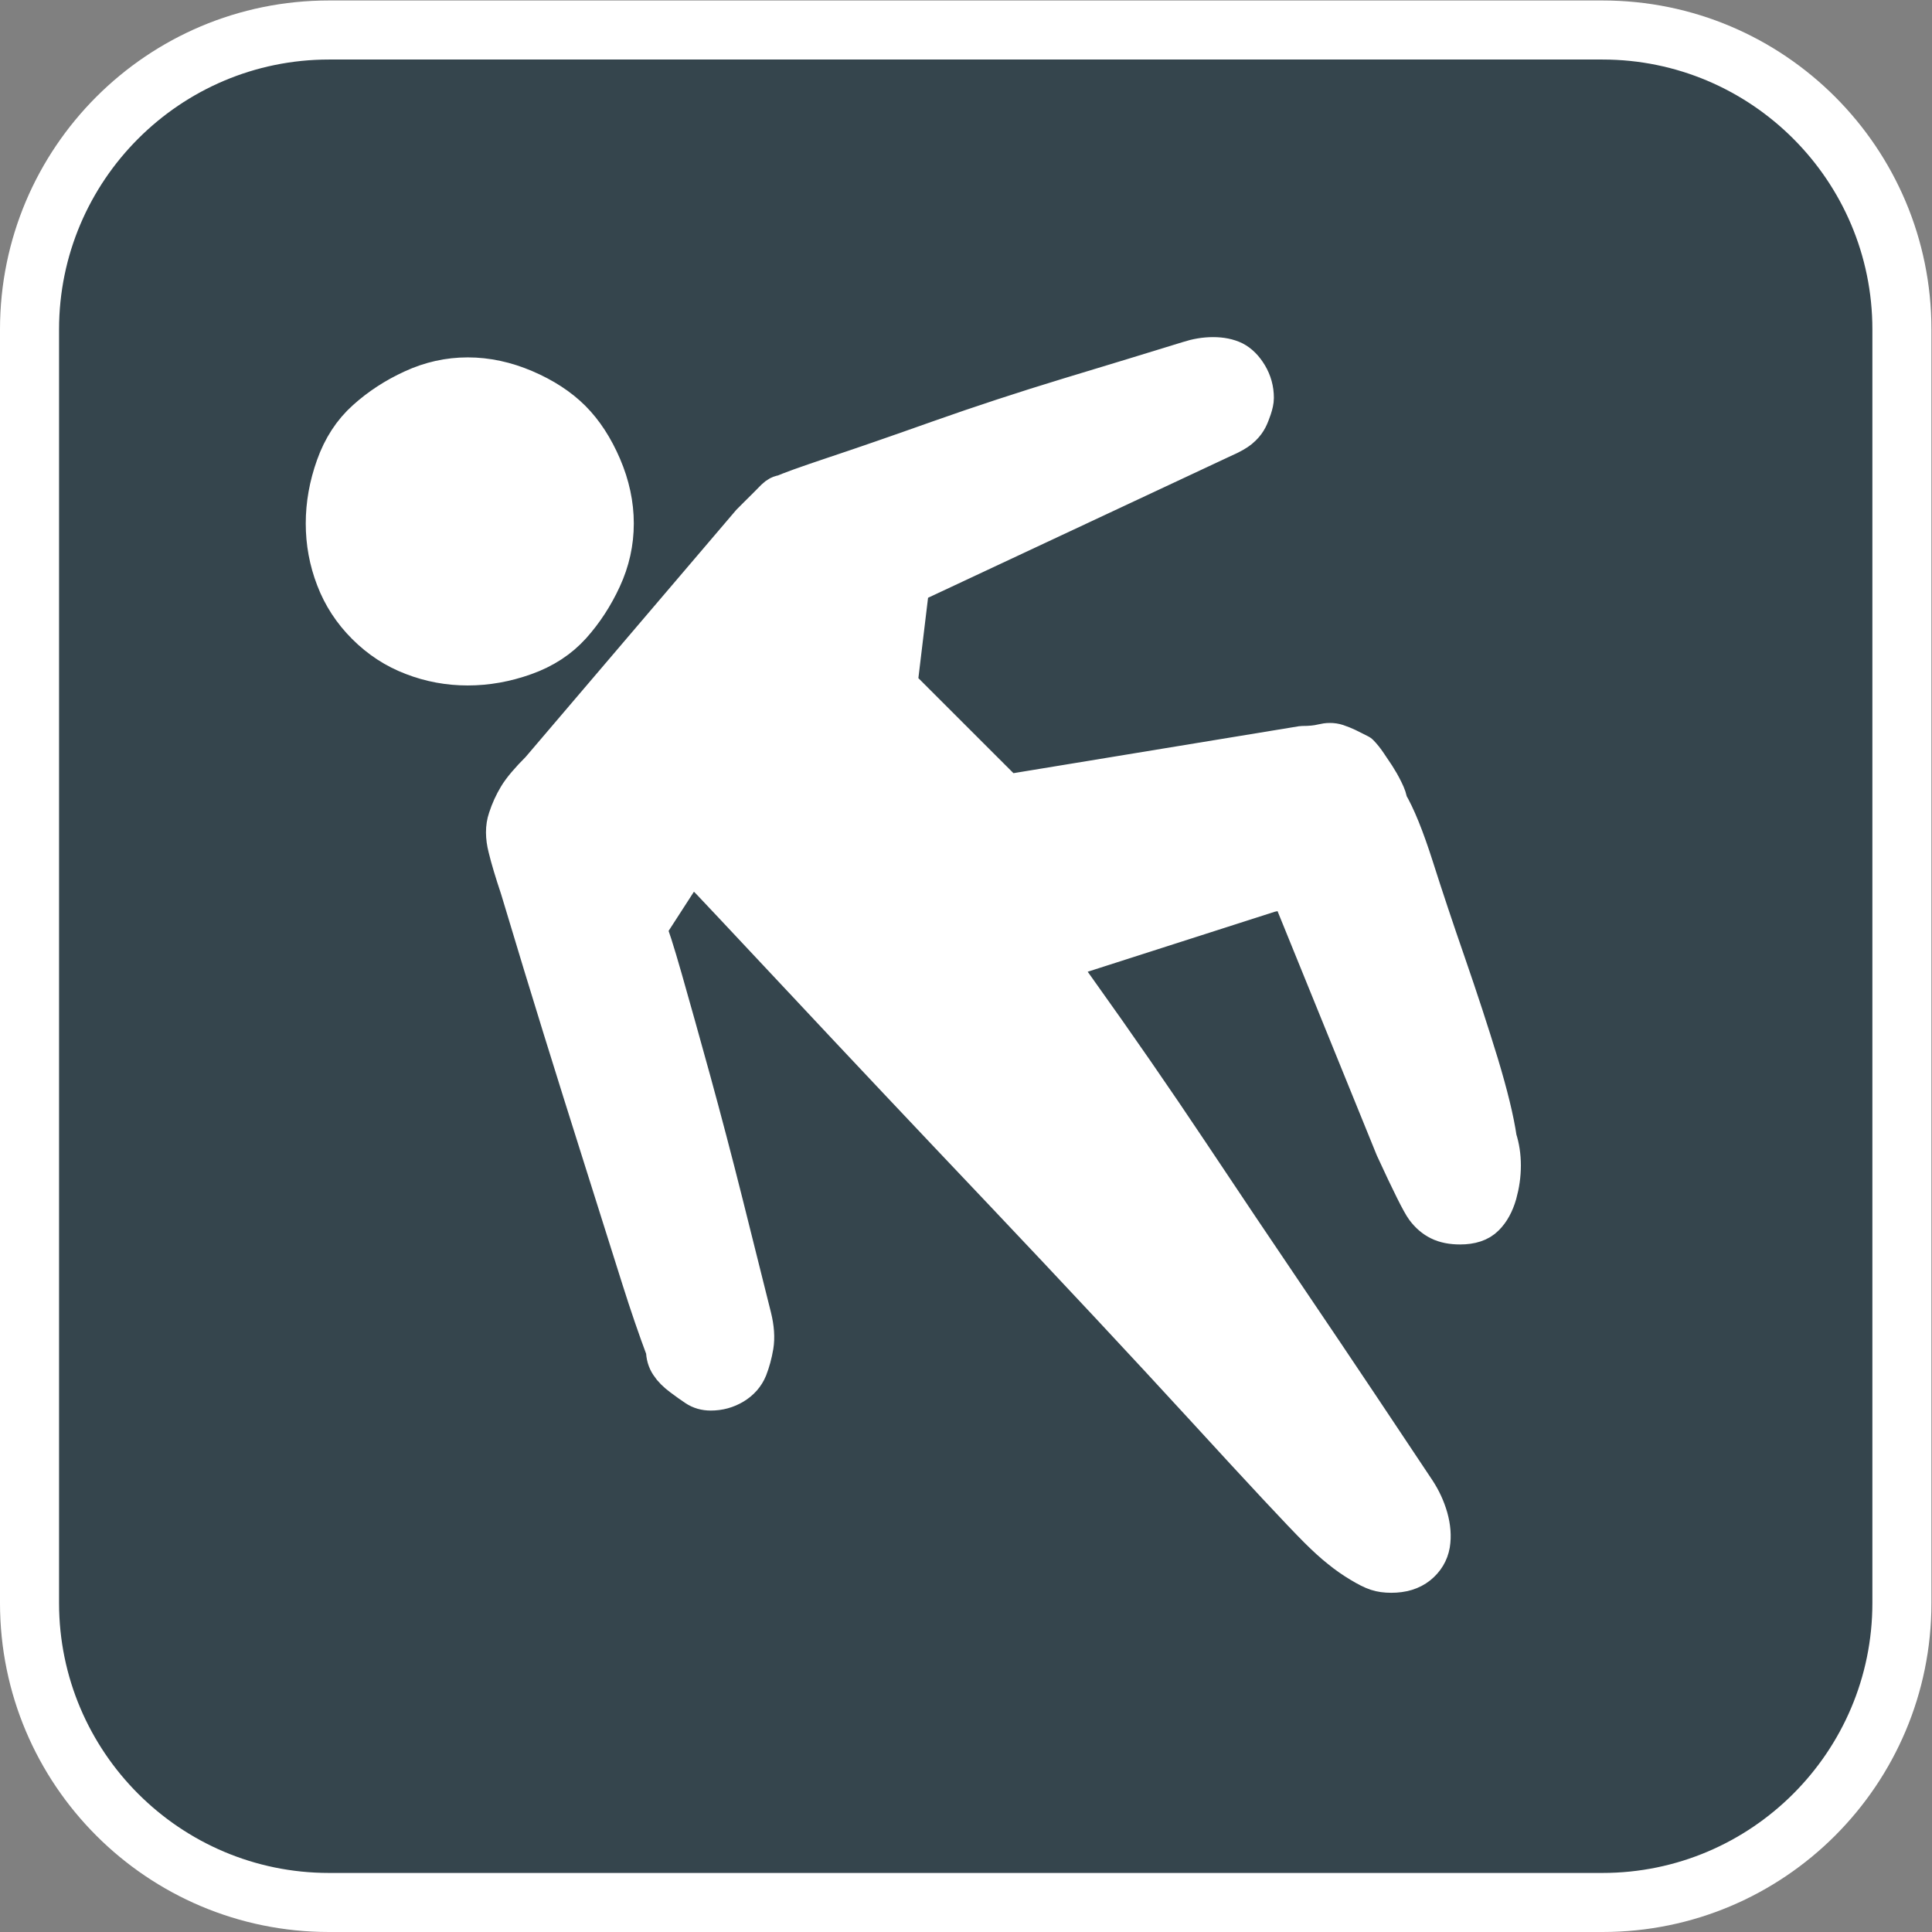
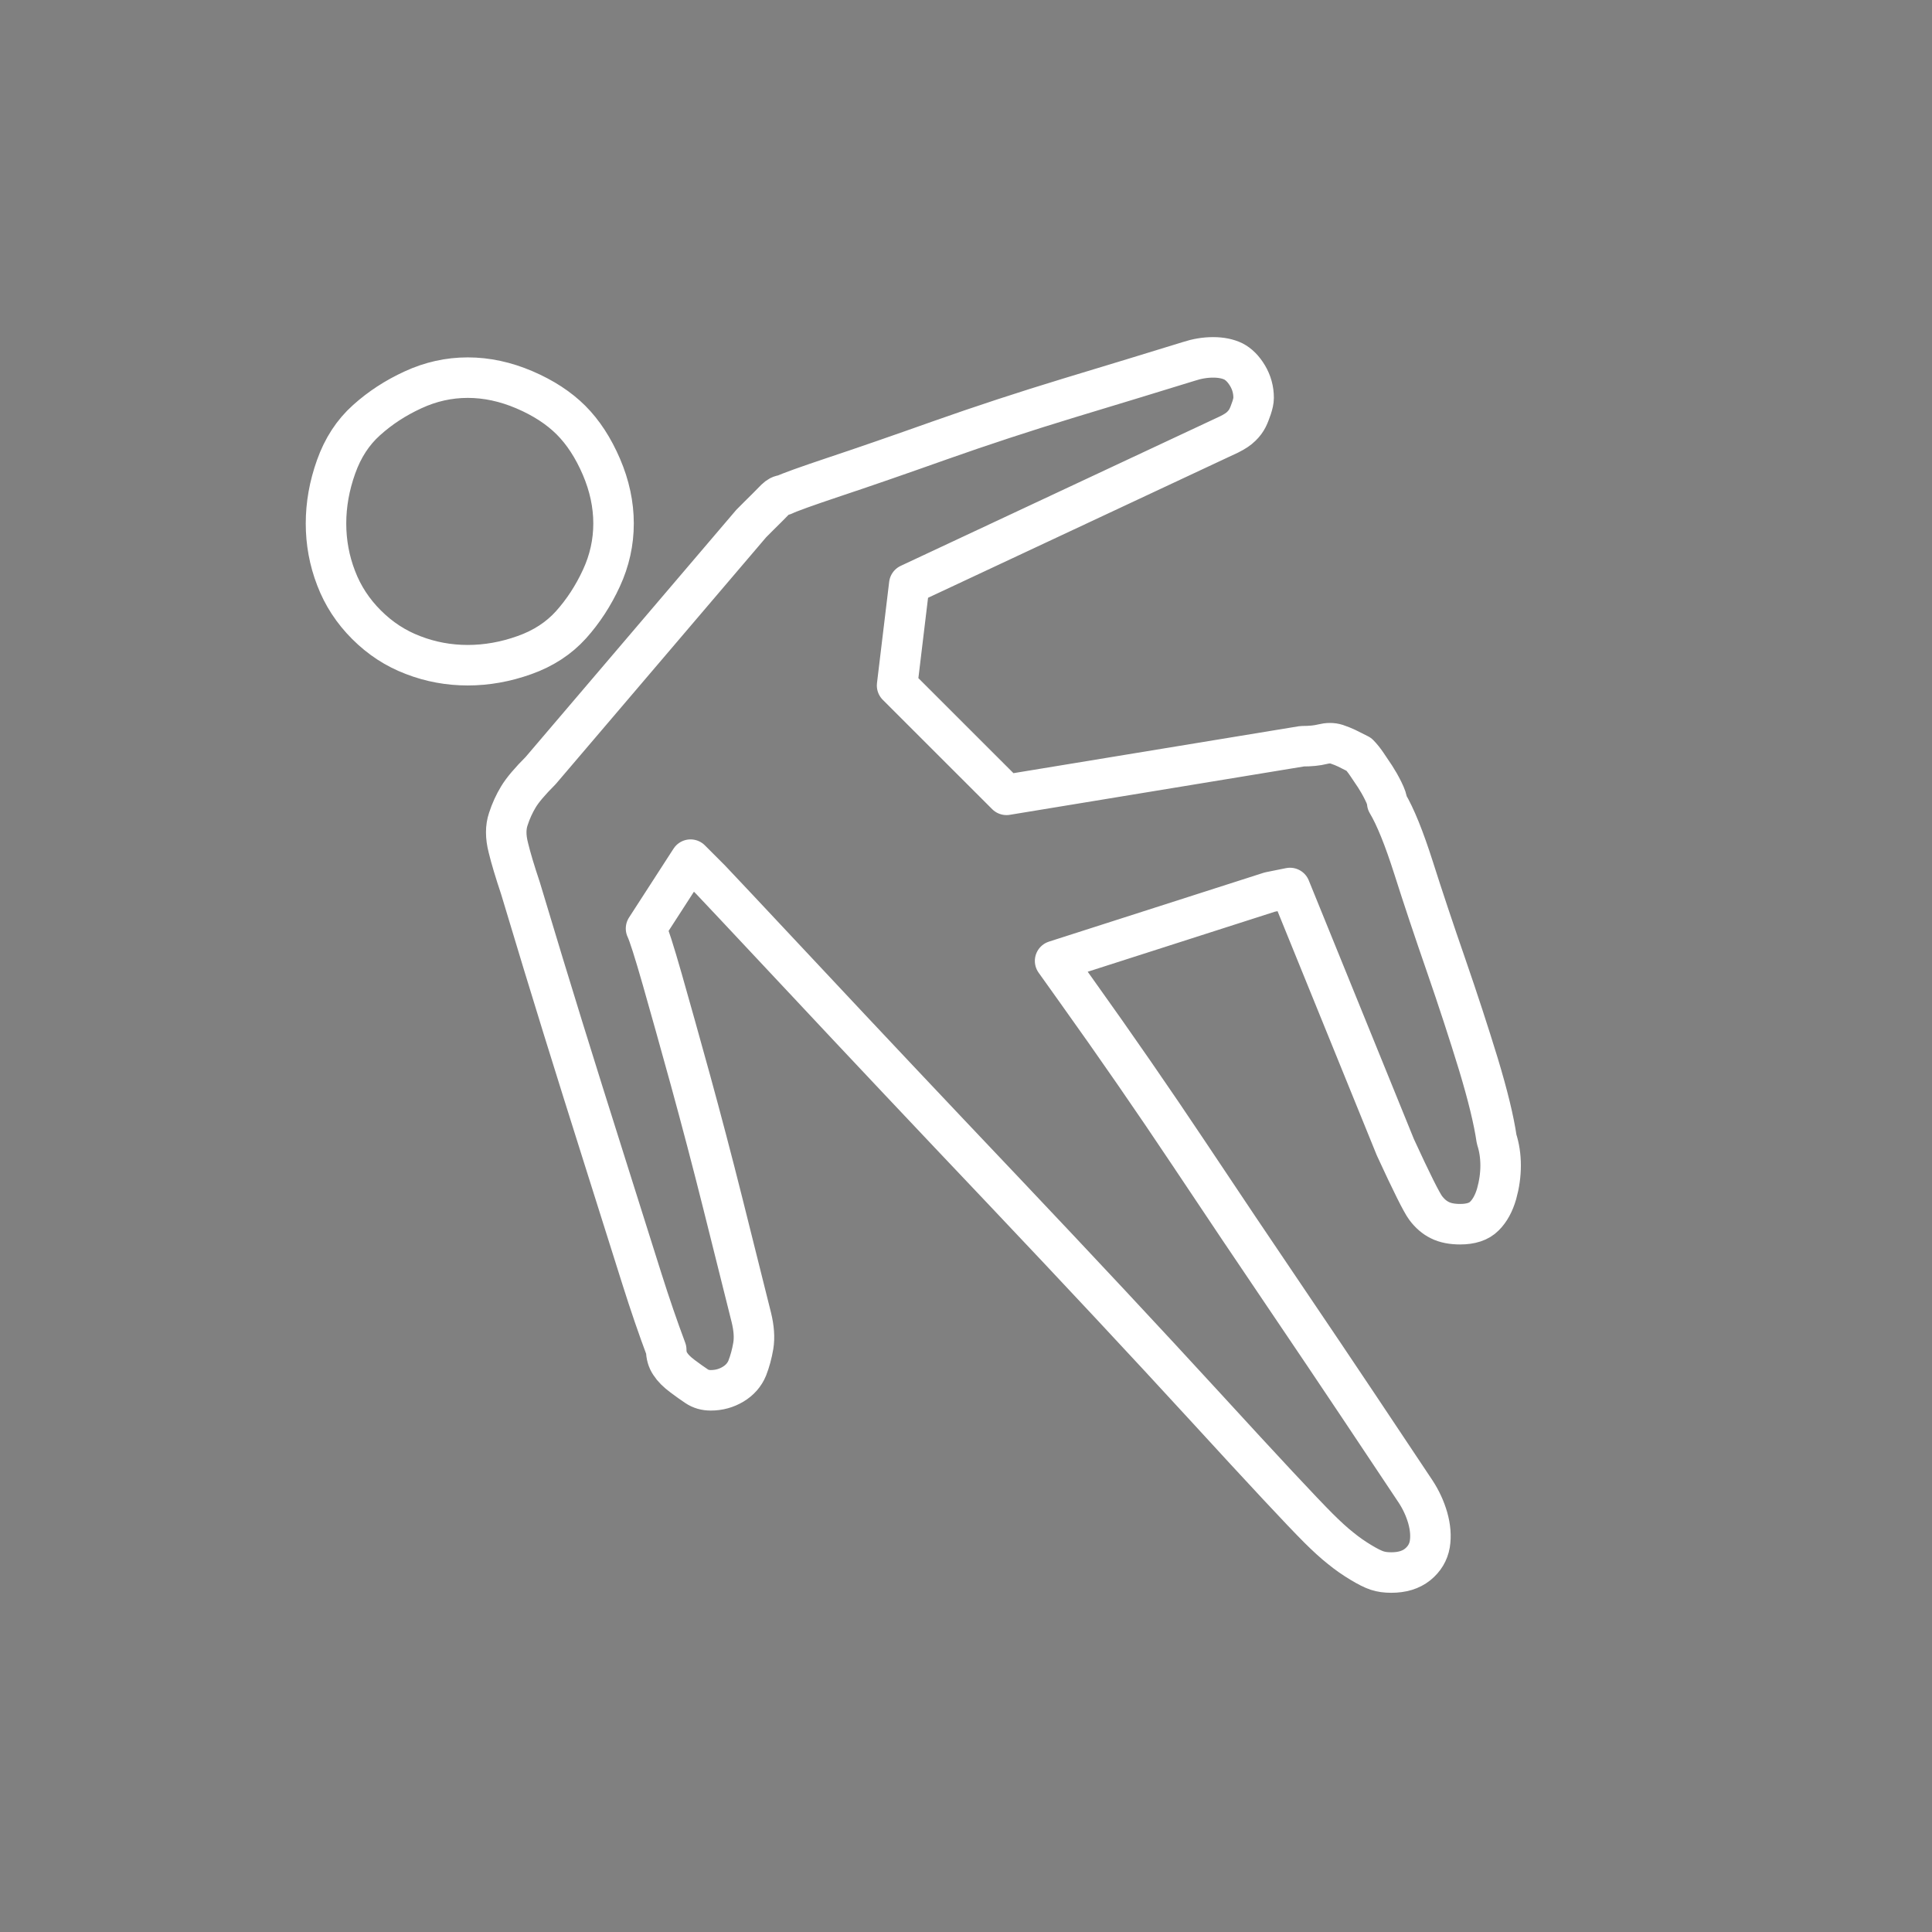
<svg xmlns="http://www.w3.org/2000/svg" viewBox="0 0 56.693 56.693" height="56.693" width="56.693" xml:space="preserve" id="svg2" version="1.1">
  <rect x="0" y="0" width="56.693" height="56.693" fill="#808080" stroke="none" />
  <defs id="defs6" />
  <g transform="matrix(1.333,0,0,-1.333,0,56.693)" id="g10">
    <g transform="scale(0.1)" id="g12">
-       <path id="path14" style="fill:#35454d;fill-opacity:1;fill-rule:nonzero;stroke:none" d="M 72.41,6.504 C 36.07,6.504 6.5,36.062 6.5,72.41 V 352.789 c 0,36.344 29.57,65.914 65.91,65.914 H 352.762 c 36.347,0 65.91,-29.57 65.91,-65.914 V 72.41 c 0,-36.348 -29.563,-65.906 -65.91,-65.906 H 72.41" />
-       <path id="path16" style="fill:#ffffff;fill-opacity:1;fill-rule:nonzero;stroke:none" d="M 352.766,425.199 H 72.414 C 32.406,425.199 0,392.773 0,352.789 V 72.41 C 0,32.43 32.406,0 72.414,0 H 352.766 c 39.996,0 72.414,32.43 72.414,72.41 V 352.789 c 0,39.984 -32.418,72.41 -72.414,72.41 z m 0,-13 c 32.761,0 59.414,-26.652 59.414,-59.41 V 72.41 C 412.18,39.652 385.527,13 352.766,13 H 72.414 C 39.652,13 13,39.652 13,72.41 V 352.789 c 0,32.758 26.652,59.41 59.414,59.41 H 352.766" />
-       <path id="path18" style="fill:#ffffff;fill-opacity:1;fill-rule:nonzero;stroke:none" d="M 165.391,310.074 119.023,255.68 c -2.382,-2.383 -4.015,-4.317 -4.902,-5.797 -0.898,-1.488 -1.652,-3.121 -2.226,-4.903 -0.606,-1.781 -0.606,-3.871 0,-6.242 0.574,-2.383 1.472,-5.347 2.664,-8.914 3.574,-11.898 6.691,-22.152 9.367,-30.769 2.676,-8.617 5.789,-18.586 9.363,-29.867 3.566,-11.305 6.231,-19.774 8.02,-25.418 1.785,-5.657 3.574,-10.848 5.351,-15.594 0,-1.211 0.293,-2.238 0.899,-3.125 0.574,-0.903 1.472,-1.789 2.664,-2.68 1.191,-0.894 2.238,-1.641 3.125,-2.226 0.89,-0.602 1.925,-0.899 3.117,-0.899 1.797,0 3.418,0.449 4.91,1.34 1.477,0.891 2.52,2.082 3.125,3.562 0.578,1.489 1.027,3.125 1.328,4.907 0.293,1.785 0.149,3.867 -0.437,6.25 -1.789,7.129 -3.879,15.449 -6.243,24.968 -2.382,9.5 -4.773,18.567 -7.136,27.188 -2.383,8.613 -4.453,16.055 -6.242,22.301 -1.786,6.238 -2.977,9.945 -3.555,11.14 l 9.797,15.161 4.453,-4.458 c 0.594,-0.597 7.43,-7.89 20.508,-21.843 13.074,-13.981 27.793,-29.586 44.14,-46.813 16.348,-17.258 31.055,-33 44.141,-47.265 13.066,-14.266 21.394,-23.184 24.961,-26.747 1.797,-1.789 3.418,-3.285 4.91,-4.457 1.477,-1.211 2.969,-2.234 4.453,-3.125 1.477,-0.895 2.676,-1.492 3.567,-1.785 0.898,-0.301 1.933,-0.438 3.125,-0.438 2.363,0 4.304,0.574 5.8,1.774 1.473,1.195 2.364,2.68 2.676,4.453 0.293,1.789 0.137,3.711 -0.449,5.801 -0.598,2.07 -1.496,4.008 -2.676,5.805 -3.566,5.348 -7.726,11.582 -12.48,18.719 -4.766,7.136 -10.254,15.3 -16.496,24.519 -6.25,9.211 -13.231,19.621 -20.957,31.211 -7.735,11.594 -16.043,23.637 -24.969,36.113 l -4.453,6.243 47.254,15.156 4.453,0.898 23.195,-57.07 c 3.555,-7.734 5.789,-12.188 6.68,-13.379 0.898,-1.191 1.922,-2.09 3.125,-2.676 1.179,-0.594 2.675,-0.886 4.453,-0.886 2.371,0 4.16,0.582 5.34,1.785 1.191,1.179 2.089,2.812 2.695,4.902 0.578,2.07 0.879,4.148 0.879,6.238 0,2.082 -0.301,4.016 -0.879,5.793 -0.606,4.16 -1.941,9.657 -4.012,16.504 -2.09,6.824 -4.465,14.11 -7.14,21.848 -2.676,7.719 -5.059,14.851 -7.137,21.394 -2.09,6.539 -4.004,11.289 -5.793,14.274 0,0.582 -0.301,1.472 -0.899,2.672 -0.585,1.183 -1.191,2.23 -1.765,3.117 -0.617,0.894 -1.211,1.789 -1.797,2.676 -0.598,0.894 -1.191,1.632 -1.777,2.226 -1.211,0.594 -2.09,1.031 -2.676,1.344 -0.606,0.293 -1.34,0.586 -2.227,0.891 -0.91,0.293 -1.953,0.293 -3.125,0 -1.191,-0.305 -2.675,-0.446 -4.465,-0.446 l -65.085,-10.699 -24.083,24.07 2.684,22.297 70.441,32.989 c 1.18,0.585 2.079,1.187 2.665,1.781 0.605,0.586 1.035,1.187 1.347,1.789 0.305,0.582 0.578,1.332 0.891,2.23 0.293,0.891 0.457,1.625 0.457,2.227 0,1.777 -0.457,3.414 -1.348,4.898 -0.887,1.481 -1.933,2.524 -3.113,3.129 -1.203,0.582 -2.688,0.891 -4.465,0.891 -1.785,0 -3.574,-0.309 -5.351,-0.891 -7.735,-2.387 -16.493,-5.062 -26.309,-8.027 -9.805,-2.985 -19.324,-6.106 -28.524,-9.363 -9.238,-3.278 -16.953,-5.95 -23.195,-8.024 -6.238,-2.09 -9.961,-3.43 -11.14,-4.015 -0.606,0 -1.192,-0.305 -1.79,-0.887 -0.585,-0.606 -1.191,-1.203 -1.765,-1.789 -0.617,-0.602 -1.211,-1.196 -1.797,-1.782 -0.598,-0.593 -1.191,-1.203 -1.777,-1.781 z m -93.625,0 c 0,4.149 0.734,8.309 2.227,12.481 1.477,4.156 3.703,7.582 6.691,10.254 2.969,2.679 6.375,4.906 10.254,6.683 3.856,1.785 7.871,2.68 12.031,2.68 4.148,0 8.32,-0.895 12.488,-2.68 4.152,-1.777 7.57,-4.004 10.254,-6.683 2.668,-2.672 4.894,-6.098 6.68,-10.254 1.789,-4.172 2.675,-8.332 2.675,-12.481 0,-4.168 -0.886,-8.179 -2.675,-12.043 -1.786,-3.871 -4.012,-7.277 -6.68,-10.254 -2.684,-2.976 -6.102,-5.211 -10.254,-6.683 -4.168,-1.492 -8.34,-2.227 -12.488,-2.227 -4.16,0 -8.176,0.735 -12.031,2.227 -3.879,1.472 -7.285,3.707 -10.254,6.683 -2.988,2.977 -5.215,6.383 -6.691,10.254 -1.492,3.864 -2.227,7.875 -2.227,12.043" />
      <path id="path20" style="fill:none;stroke:#ffffff;stroke-width:8.917;stroke-linecap:round;stroke-linejoin:round;stroke-miterlimit:10;stroke-dasharray:none;stroke-opacity:1" d="M 165.391,310.074 119.023,255.68 c -2.382,-2.383 -4.015,-4.317 -4.902,-5.797 -0.898,-1.488 -1.652,-3.121 -2.226,-4.903 -0.606,-1.781 -0.606,-3.871 0,-6.242 0.574,-2.383 1.472,-5.347 2.664,-8.914 3.574,-11.898 6.691,-22.152 9.367,-30.769 2.676,-8.617 5.789,-18.586 9.363,-29.867 3.566,-11.305 6.231,-19.774 8.02,-25.418 1.785,-5.657 3.574,-10.848 5.351,-15.594 0,-1.211 0.293,-2.238 0.899,-3.125 0.574,-0.903 1.472,-1.789 2.664,-2.68 1.191,-0.894 2.238,-1.641 3.125,-2.226 0.89,-0.602 1.925,-0.899 3.117,-0.899 1.797,0 3.418,0.449 4.91,1.34 1.477,0.891 2.52,2.082 3.125,3.562 0.578,1.489 1.027,3.125 1.328,4.907 0.293,1.785 0.149,3.867 -0.437,6.25 -1.789,7.129 -3.879,15.449 -6.243,24.968 -2.382,9.5 -4.773,18.567 -7.136,27.188 -2.383,8.613 -4.453,16.055 -6.242,22.301 -1.786,6.238 -2.977,9.945 -3.555,11.14 l 9.797,15.161 4.453,-4.458 c 0.594,-0.597 7.43,-7.89 20.508,-21.843 13.074,-13.981 27.793,-29.586 44.14,-46.813 16.348,-17.258 31.055,-33 44.141,-47.265 13.066,-14.266 21.394,-23.184 24.961,-26.747 1.797,-1.789 3.418,-3.285 4.91,-4.457 1.477,-1.211 2.969,-2.234 4.453,-3.125 1.477,-0.895 2.676,-1.492 3.567,-1.785 0.898,-0.301 1.933,-0.438 3.125,-0.438 2.363,0 4.304,0.574 5.8,1.774 1.473,1.195 2.364,2.68 2.676,4.453 0.293,1.789 0.137,3.711 -0.449,5.801 -0.598,2.07 -1.496,4.008 -2.676,5.805 -3.566,5.348 -7.726,11.582 -12.48,18.719 -4.766,7.136 -10.254,15.3 -16.496,24.519 -6.25,9.211 -13.231,19.621 -20.957,31.211 -7.735,11.594 -16.043,23.637 -24.969,36.113 l -4.453,6.243 47.254,15.156 4.453,0.898 23.195,-57.07 c 3.555,-7.734 5.789,-12.188 6.68,-13.379 0.898,-1.191 1.922,-2.09 3.125,-2.676 1.179,-0.594 2.675,-0.886 4.453,-0.886 2.371,0 4.16,0.582 5.34,1.785 1.191,1.179 2.089,2.812 2.695,4.902 0.578,2.07 0.879,4.148 0.879,6.238 0,2.082 -0.301,4.016 -0.879,5.793 -0.606,4.16 -1.941,9.657 -4.012,16.504 -2.09,6.824 -4.465,14.11 -7.14,21.848 -2.676,7.719 -5.059,14.851 -7.137,21.394 -2.09,6.539 -4.004,11.289 -5.793,14.274 0,0.582 -0.301,1.472 -0.899,2.672 -0.585,1.183 -1.191,2.23 -1.765,3.117 -0.617,0.894 -1.211,1.789 -1.797,2.676 -0.598,0.894 -1.191,1.632 -1.777,2.226 -1.211,0.594 -2.09,1.031 -2.676,1.344 -0.606,0.293 -1.34,0.586 -2.227,0.891 -0.91,0.293 -1.953,0.293 -3.125,0 -1.191,-0.305 -2.675,-0.446 -4.465,-0.446 l -65.085,-10.699 -24.083,24.07 2.684,22.297 70.441,32.989 c 1.18,0.585 2.079,1.187 2.665,1.781 0.605,0.586 1.035,1.187 1.347,1.789 0.305,0.582 0.578,1.332 0.891,2.23 0.293,0.891 0.457,1.625 0.457,2.227 0,1.777 -0.457,3.414 -1.348,4.898 -0.887,1.481 -1.933,2.524 -3.113,3.129 -1.203,0.582 -2.688,0.891 -4.465,0.891 -1.785,0 -3.574,-0.309 -5.351,-0.891 -7.735,-2.387 -16.493,-5.062 -26.309,-8.027 -9.805,-2.985 -19.324,-6.106 -28.524,-9.363 -9.238,-3.278 -16.953,-5.95 -23.195,-8.024 -6.238,-2.09 -9.961,-3.43 -11.14,-4.015 -0.606,0 -1.192,-0.305 -1.79,-0.887 -0.585,-0.606 -1.191,-1.203 -1.765,-1.789 -0.617,-0.602 -1.211,-1.196 -1.797,-1.782 -0.598,-0.593 -1.191,-1.203 -1.777,-1.781 z m -93.625,0 c 0,4.149 0.734,8.309 2.227,12.481 1.477,4.156 3.703,7.582 6.691,10.254 2.969,2.679 6.375,4.906 10.254,6.683 3.856,1.785 7.871,2.68 12.031,2.68 4.148,0 8.32,-0.895 12.488,-2.68 4.152,-1.777 7.57,-4.004 10.254,-6.683 2.668,-2.672 4.894,-6.098 6.68,-10.254 1.789,-4.172 2.675,-8.332 2.675,-12.481 0,-4.168 -0.886,-8.179 -2.675,-12.043 -1.786,-3.871 -4.012,-7.277 -6.68,-10.254 -2.684,-2.976 -6.102,-5.211 -10.254,-6.683 -4.168,-1.492 -8.34,-2.227 -12.488,-2.227 -4.16,0 -8.176,0.735 -12.031,2.227 -3.879,1.472 -7.285,3.707 -10.254,6.683 -2.988,2.977 -5.215,6.383 -6.691,10.254 -1.492,3.864 -2.227,7.875 -2.227,12.043 z" />
    </g>
  </g>
</svg>